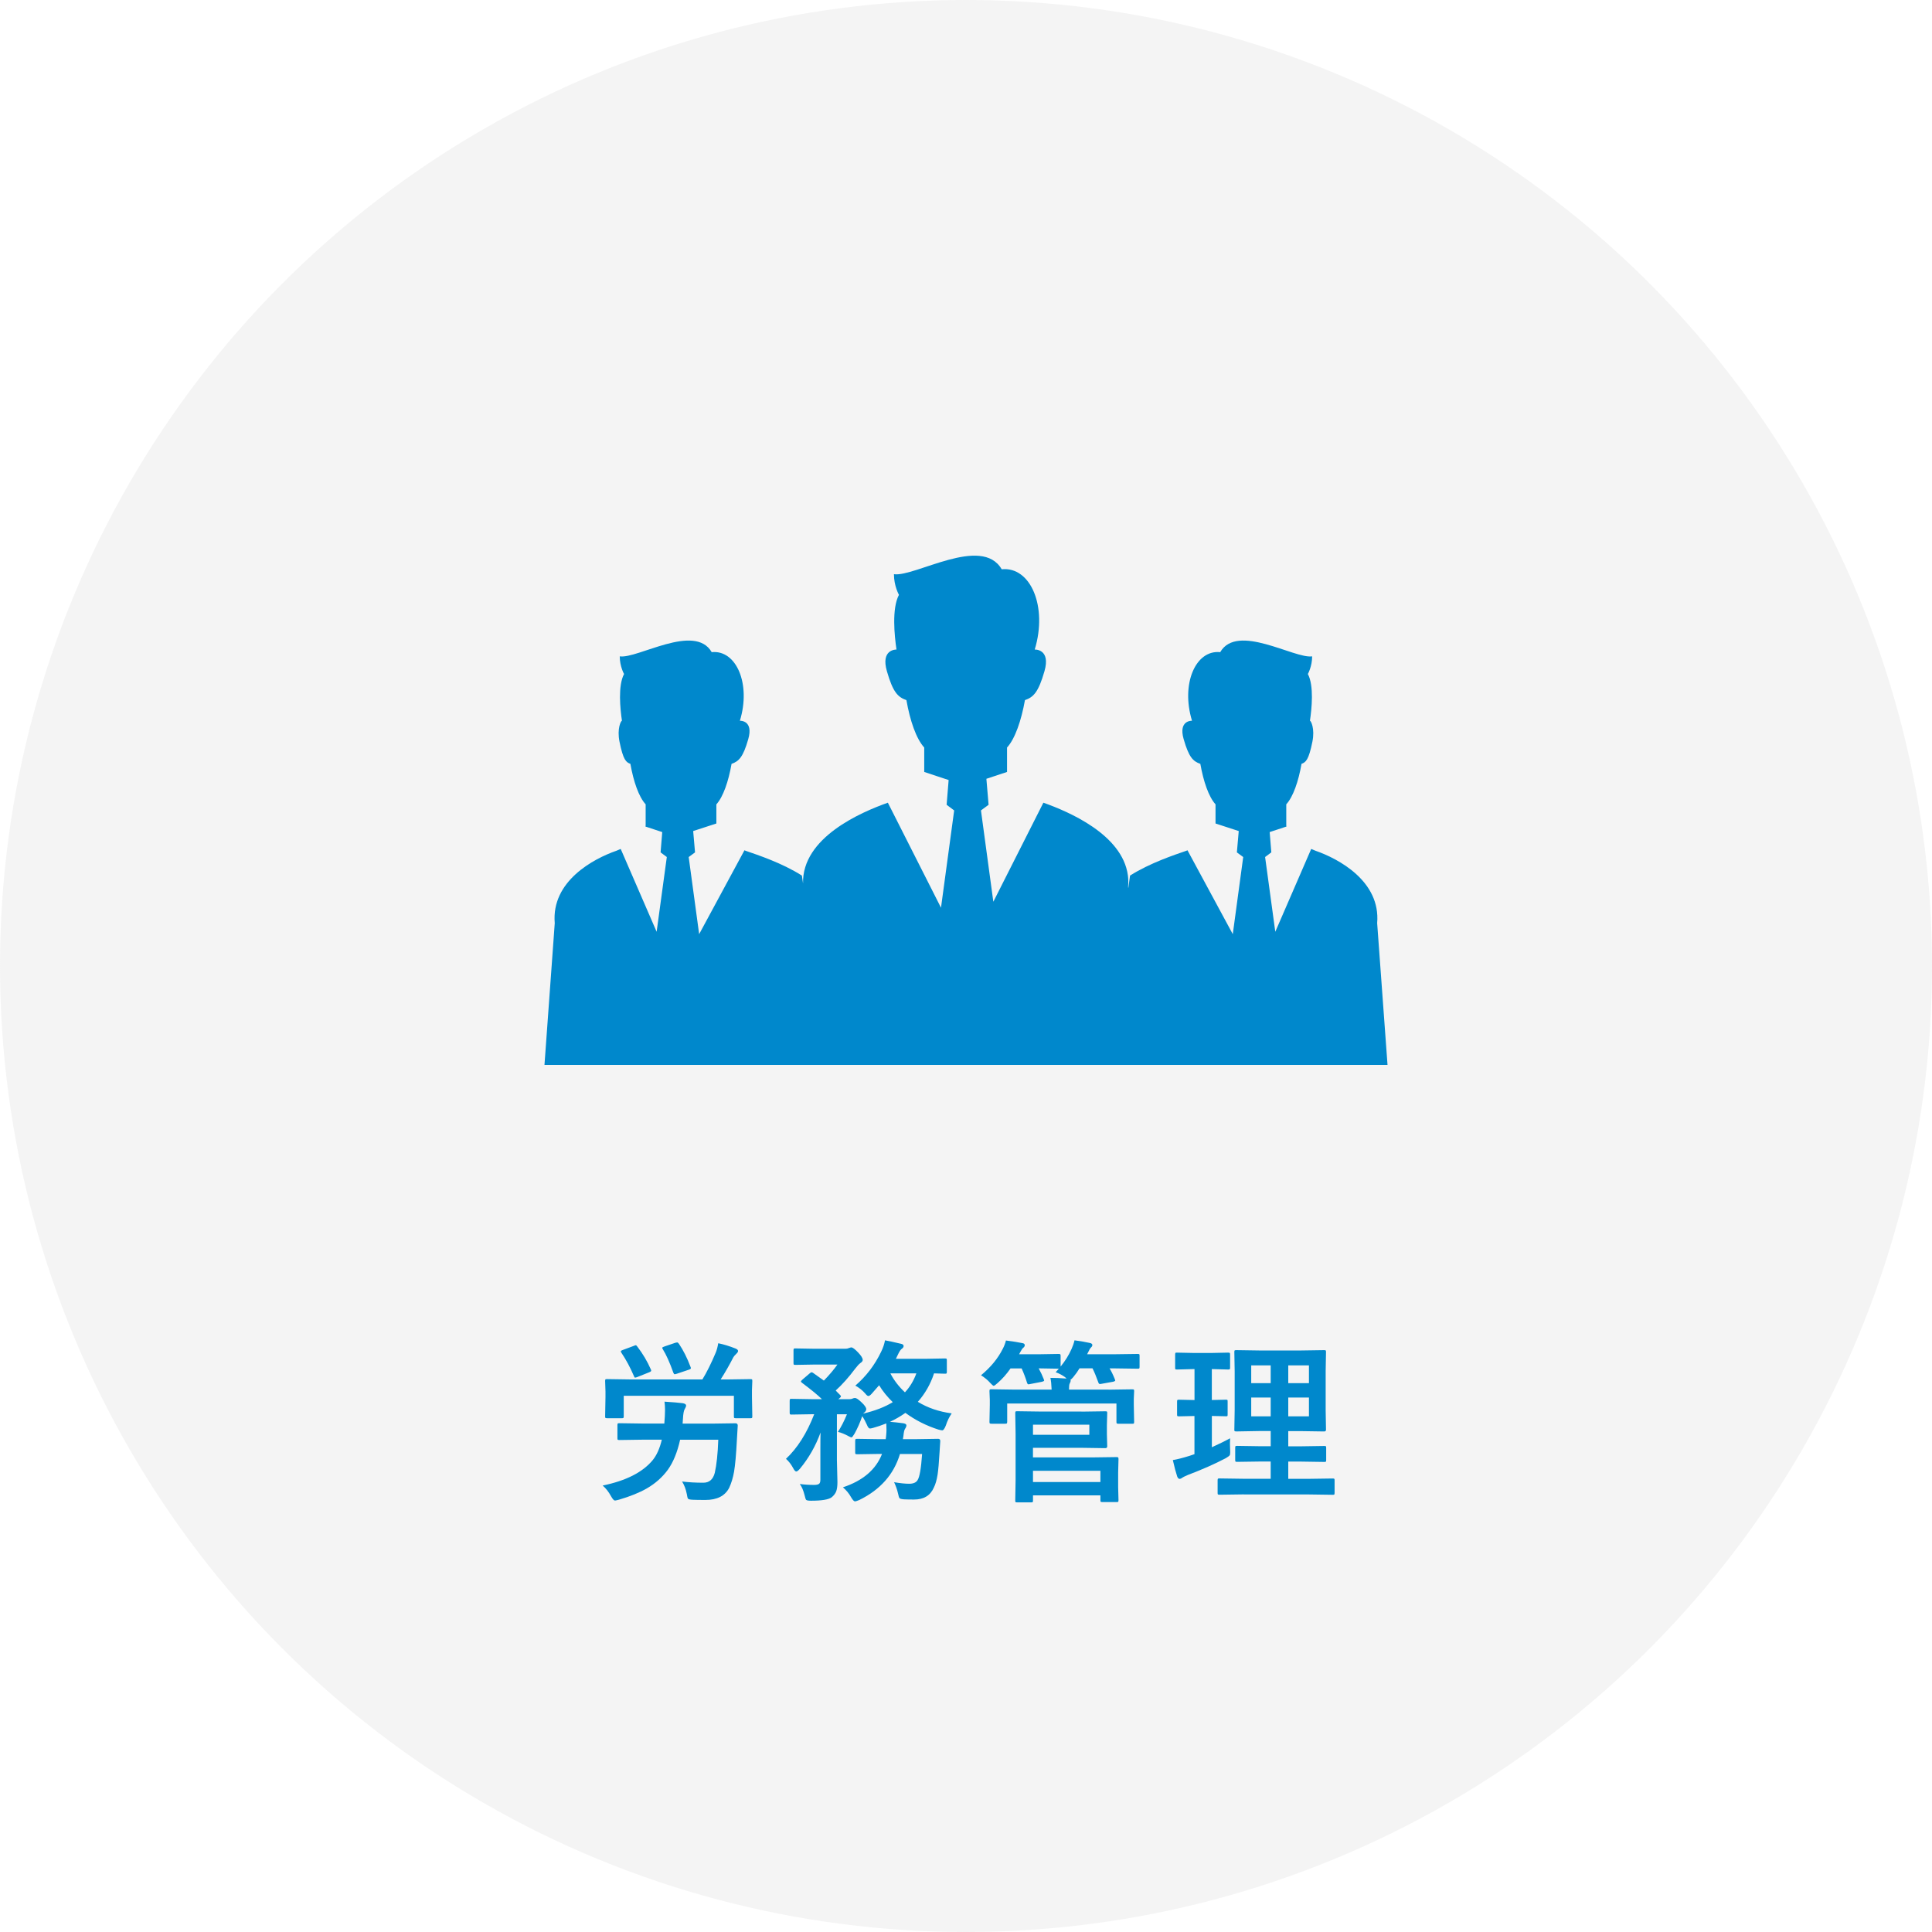
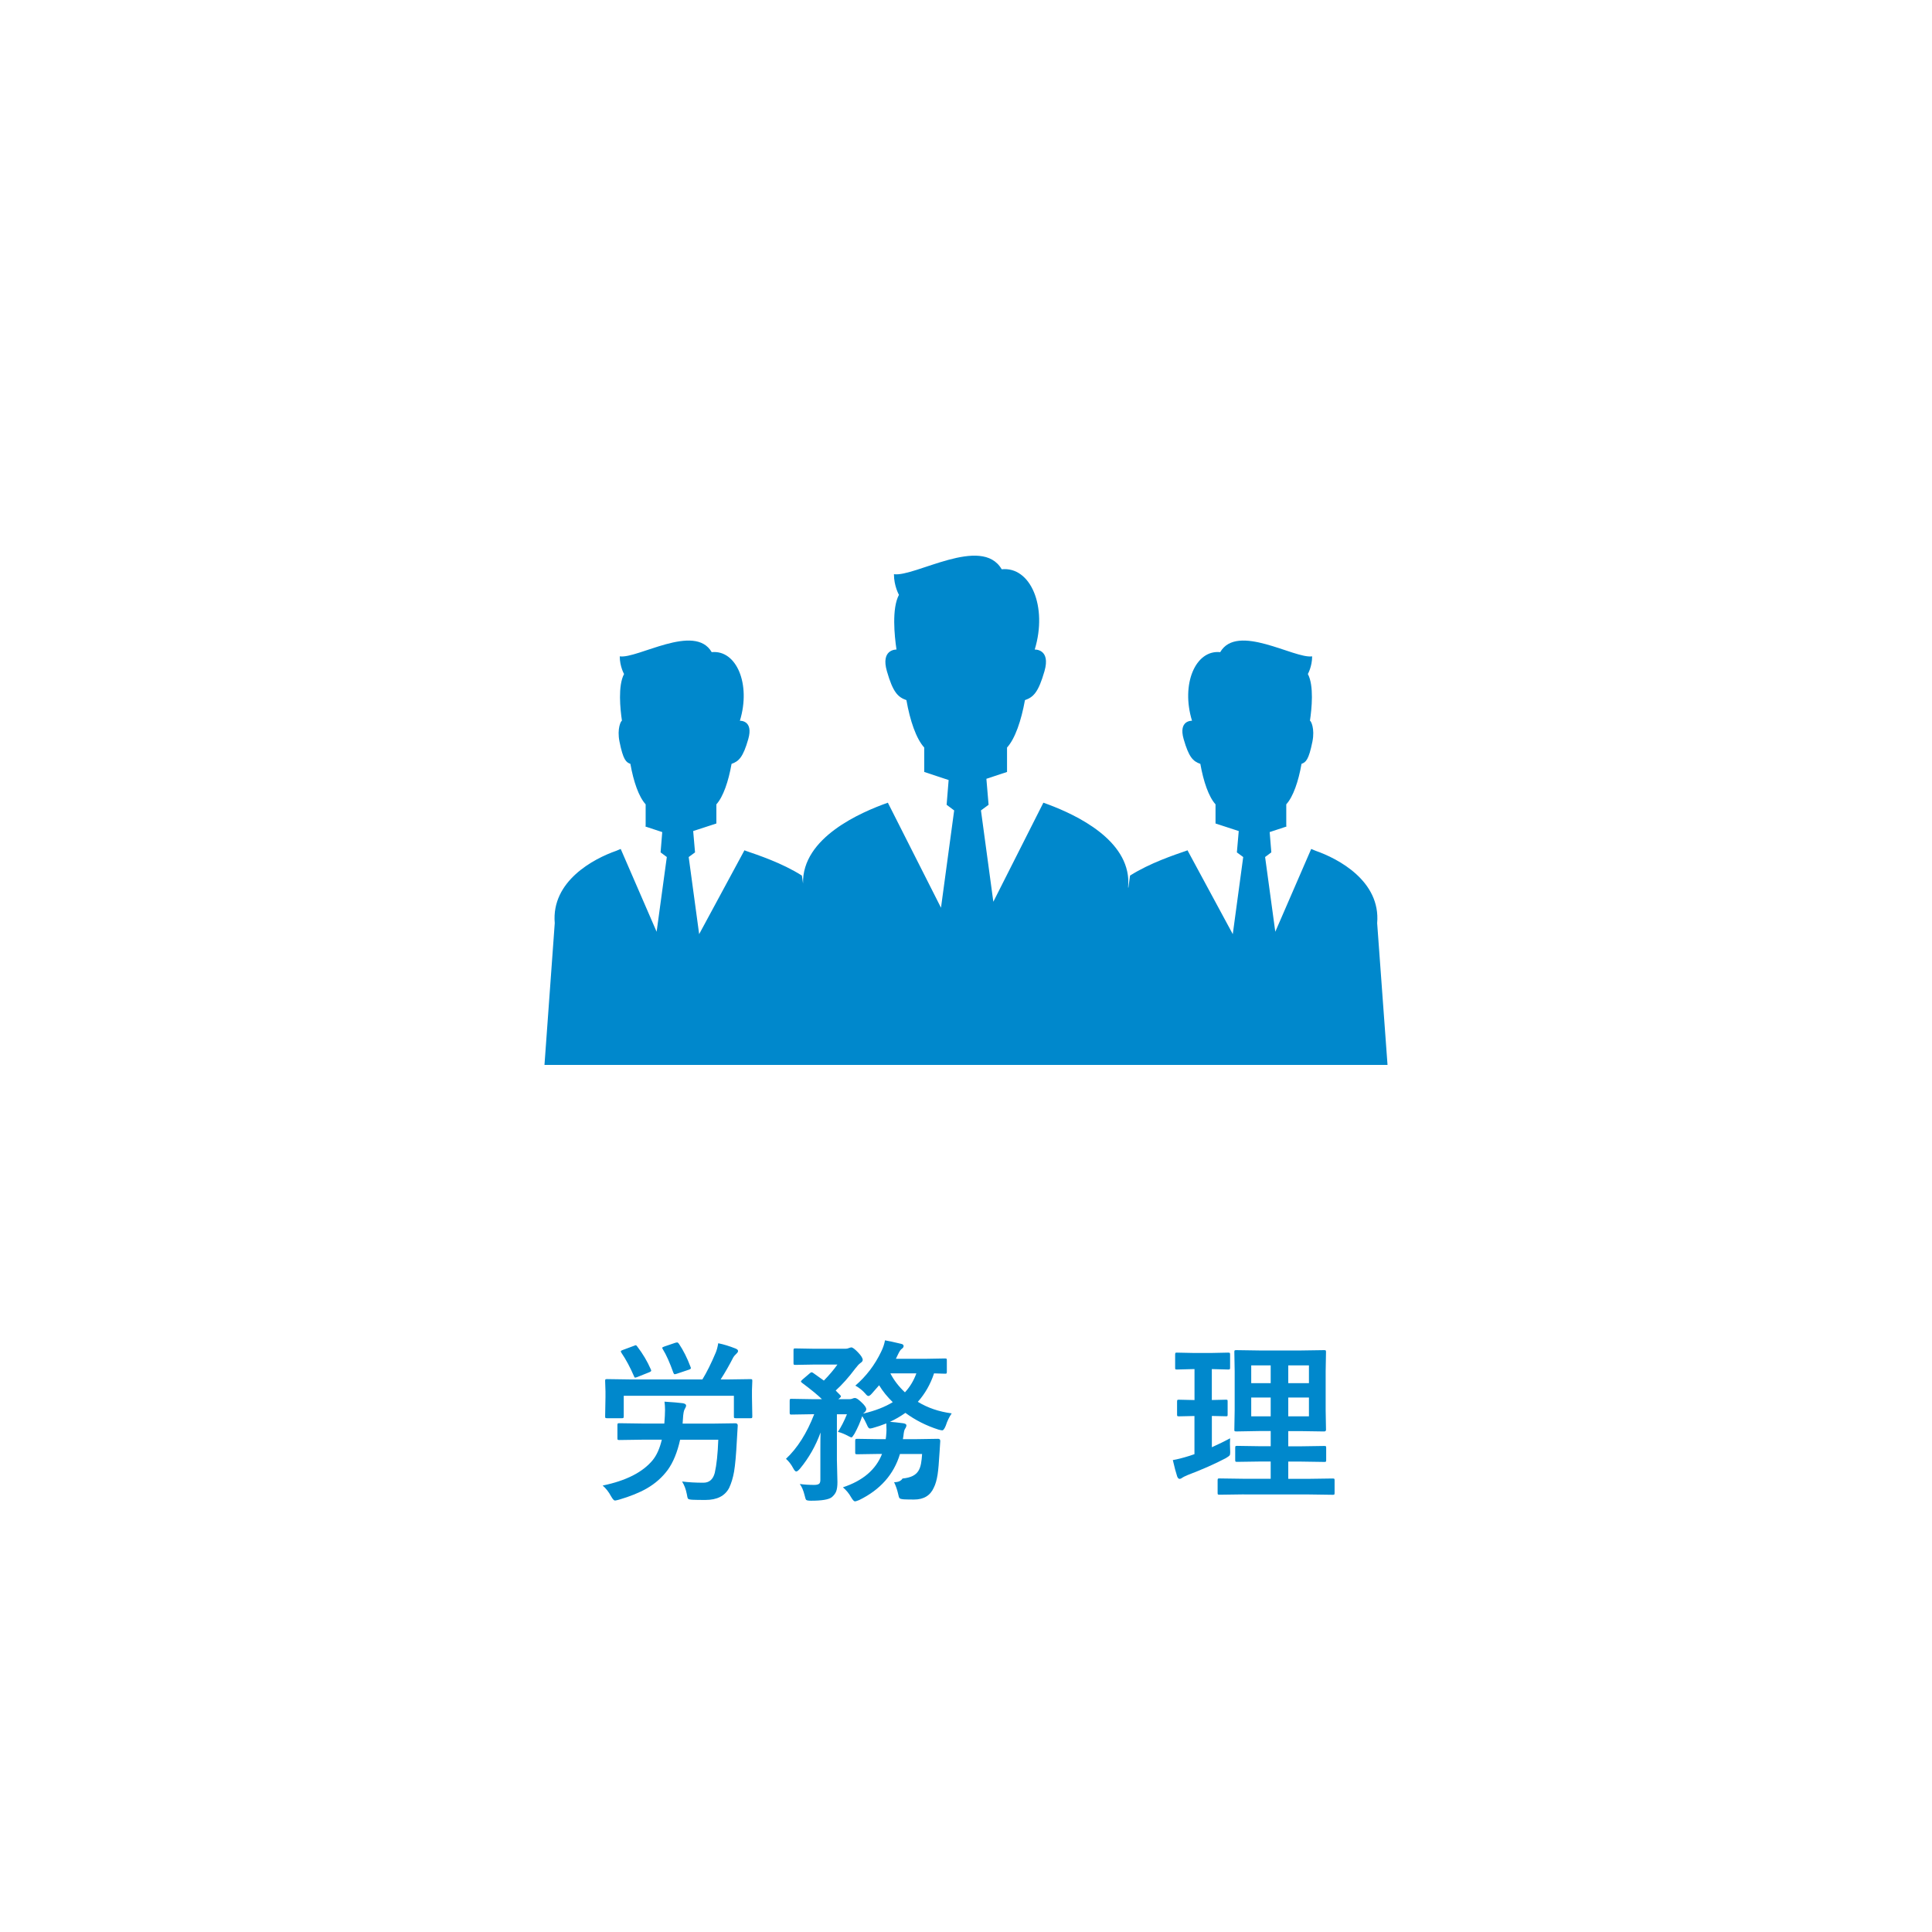
<svg xmlns="http://www.w3.org/2000/svg" version="1.1" id="レイヤー_1" x="0px" y="0px" width="220px" height="220px" viewBox="0 0 220 220" enable-background="new 0 0 220 220" xml:space="preserve">
-   <circle opacity="0.2" fill="#CCCCCC" enable-background="new    " cx="110" cy="110" r="110" />
  <g>
    <g>
      <path fill="#0088CC" d="M68.625,169.162c2.662-0.547,4.563-1.514,5.703-2.9c0.455-0.56,0.801-1.334,1.035-2.324h-2.1l-2.734,0.039    c-0.111,0-0.176-0.013-0.195-0.039c-0.019-0.023-0.028-0.084-0.028-0.176v-1.465c0-0.109,0.013-0.179,0.039-0.205    c0.024-0.02,0.088-0.029,0.186-0.029l2.734,0.039h2.383l0.059-0.856c0.014-0.28,0.021-0.513,0.021-0.693    c0-0.339-0.021-0.651-0.06-0.944c0.943,0.059,1.638,0.117,2.08,0.176c0.254,0.046,0.381,0.134,0.381,0.264    c0,0.098-0.053,0.23-0.155,0.4c-0.104,0.156-0.174,0.521-0.205,1.104l-0.039,0.557h3.28l2.734-0.039    c0.176,0,0.264,0.087,0.264,0.255c-0.053,0.81-0.085,1.36-0.098,1.659c-0.085,1.647-0.192,2.852-0.322,3.604    c-0.124,0.696-0.31,1.31-0.557,1.836c-0.476,0.918-1.377,1.377-2.705,1.377c-0.625,0-1.098-0.007-1.416-0.021    c-0.313-0.012-0.498-0.051-0.557-0.116c-0.054-0.06-0.103-0.237-0.146-0.537c-0.104-0.54-0.283-1.017-0.537-1.427    c0.748,0.092,1.557,0.138,2.422,0.138c0.67,0,1.104-0.374,1.3-1.123c0.208-0.911,0.342-2.168,0.399-3.771h-4.346    c-0.313,1.414-0.778,2.553-1.396,3.418c-0.625,0.854-1.426,1.563-2.401,2.129c-0.84,0.48-1.896,0.908-3.164,1.279    c-0.241,0.063-0.396,0.098-0.459,0.098c-0.111,0-0.258-0.158-0.439-0.479C69.309,169.875,68.989,169.468,68.625,169.162z     M82.766,157.082l2.686-0.039c0.104,0,0.166,0.014,0.187,0.039c0.02,0.025,0.028,0.085,0.028,0.176l-0.039,1.025v0.83l0.039,2.168    c0,0.104-0.014,0.166-0.039,0.186s-0.085,0.029-0.176,0.029h-1.66c-0.11,0-0.176-0.014-0.194-0.039    c-0.02-0.025-0.029-0.085-0.029-0.176v-2.344H71.027v2.344c0,0.104-0.018,0.166-0.049,0.186c-0.026,0.02-0.093,0.029-0.195,0.029    h-1.631c-0.117,0-0.189-0.014-0.215-0.039c-0.021-0.025-0.029-0.085-0.029-0.176l0.039-2.188v-0.653l-0.039-1.185    c0-0.104,0.013-0.166,0.039-0.188c0.032-0.02,0.101-0.026,0.205-0.026l2.656,0.039h8.174c0.501-0.818,1.009-1.839,1.522-3.06    c0.117-0.277,0.211-0.635,0.283-1.063c0.611,0.124,1.271,0.325,1.974,0.604c0.188,0.078,0.282,0.17,0.282,0.273    c0,0.098-0.059,0.198-0.176,0.303c-0.195,0.188-0.316,0.33-0.361,0.42c-0.463,0.905-0.943,1.746-1.444,2.521L82.766,157.082    L82.766,157.082z M72.561,153.322c0.638,0.832,1.151,1.699,1.543,2.598c0.031,0.071,0.049,0.124,0.049,0.156    c0,0.064-0.075,0.127-0.225,0.186l-1.367,0.547c-0.117,0.039-0.195,0.062-0.234,0.062c-0.059,0-0.104-0.058-0.137-0.166    c-0.424-0.989-0.898-1.875-1.426-2.656c-0.047-0.069-0.068-0.127-0.068-0.166c0-0.061,0.068-0.108,0.205-0.153l1.289-0.479    c0.104-0.046,0.172-0.067,0.205-0.067C72.434,153.176,72.488,153.225,72.561,153.322z M76.906,152.902    c0.091-0.026,0.156-0.039,0.195-0.039c0.063,0,0.133,0.049,0.205,0.146c0.514,0.769,0.952,1.642,1.317,2.617    c0.032,0.078,0.049,0.134,0.049,0.166c0,0.065-0.074,0.124-0.225,0.176l-1.367,0.459c-0.131,0.039-0.215,0.06-0.254,0.06    c-0.053,0-0.102-0.057-0.146-0.166c-0.417-1.172-0.817-2.063-1.201-2.676c-0.046-0.078-0.068-0.135-0.068-0.166    c0-0.047,0.084-0.099,0.254-0.155L76.906,152.902z" />
-       <path fill="#0088CC" d="M105.001,165.568h-2.52c-0.697,2.324-2.243,4.072-4.64,5.244c-0.254,0.104-0.413,0.153-0.479,0.153    c-0.111,0-0.258-0.151-0.439-0.459c-0.24-0.438-0.554-0.815-0.938-1.143c2.271-0.749,3.756-2.017,4.453-3.802h-0.332l-2.48,0.039    c-0.117,0-0.188-0.013-0.215-0.039c-0.02-0.023-0.029-0.084-0.029-0.176v-1.309c0-0.109,0.017-0.18,0.05-0.205    c0.024-0.02,0.091-0.029,0.194-0.029l2.48,0.039h0.752c0.032-0.183,0.059-0.441,0.078-0.781c0.006-0.084,0.01-0.176,0.01-0.271    c0-0.14-0.007-0.386-0.021-0.742c-0.547,0.218-1.062,0.39-1.543,0.521c-0.155,0.039-0.264,0.059-0.321,0.059    c-0.117,0-0.231-0.141-0.342-0.42c-0.163-0.371-0.343-0.7-0.537-0.986c-0.229,0.685-0.521,1.353-0.879,2.002    c-0.171,0.28-0.283,0.42-0.343,0.42c-0.046,0-0.166-0.052-0.36-0.156c-0.417-0.228-0.812-0.387-1.183-0.479    c0.364-0.554,0.706-1.221,1.025-2.002H95.3v5.205l0.06,2.52c0,0.463-0.049,0.817-0.146,1.064    c-0.092,0.234-0.258,0.452-0.498,0.654c-0.339,0.267-1.127,0.4-2.362,0.4c-0.308,0-0.492-0.033-0.558-0.101    c-0.053-0.062-0.11-0.231-0.176-0.524c-0.137-0.55-0.319-0.977-0.547-1.279c0.514,0.07,1.061,0.104,1.641,0.104    c0.293,0,0.488-0.052,0.586-0.153c0.078-0.086,0.117-0.229,0.117-0.433v-3.517c0-0.826,0.006-1.447,0.021-1.864    c-0.555,1.528-1.335,2.901-2.345,4.121c-0.188,0.215-0.328,0.319-0.42,0.319c-0.104,0-0.222-0.127-0.352-0.381    c-0.229-0.43-0.502-0.783-0.82-1.063c1.31-1.229,2.379-2.924,3.213-5.078h-0.215l-2.363,0.039c-0.104,0-0.166-0.014-0.186-0.039    c-0.02-0.031-0.029-0.102-0.029-0.205v-1.316c0-0.109,0.014-0.181,0.039-0.205c0.025-0.021,0.084-0.028,0.176-0.028l2.363,0.039    h1.094c-0.469-0.464-1.221-1.081-2.256-1.854c-0.092-0.07-0.137-0.128-0.137-0.166c0-0.025,0.052-0.092,0.156-0.195l0.819-0.701    c0.104-0.1,0.187-0.146,0.244-0.146c0.045,0,0.11,0.028,0.195,0.088l1.201,0.858c0.638-0.657,1.151-1.267,1.543-1.826H92.8    l-2.227,0.039c-0.104,0-0.166-0.013-0.186-0.039c-0.021-0.026-0.029-0.085-0.029-0.176v-1.444c0-0.104,0.013-0.166,0.039-0.187    c0.024-0.021,0.084-0.029,0.176-0.029l2.227,0.039h3.457c0.162,0,0.297-0.026,0.4-0.078c0.137-0.052,0.23-0.077,0.283-0.077    c0.148,0,0.402,0.188,0.762,0.565c0.357,0.371,0.537,0.657,0.537,0.858c0,0.131-0.095,0.254-0.283,0.371    c-0.149,0.115-0.336,0.317-0.557,0.604c-0.756,1.009-1.501,1.846-2.236,2.51c0.032,0.039,0.084,0.098,0.156,0.166    c0.148,0.156,0.264,0.271,0.342,0.344c0.064,0.063,0.098,0.115,0.098,0.154c0,0.055-0.059,0.127-0.176,0.227l-0.127,0.099h1.26    c0.149,0,0.276-0.026,0.382-0.078c0.084-0.039,0.172-0.06,0.264-0.06c0.143,0,0.377,0.151,0.703,0.459    c0.384,0.353,0.576,0.625,0.576,0.818c0,0.124-0.065,0.244-0.195,0.361c-0.059,0.029-0.107,0.078-0.146,0.137    c1.349-0.316,2.468-0.752,3.359-1.299c-0.619-0.602-1.137-1.24-1.553-1.924l-0.84,0.957c-0.156,0.176-0.283,0.264-0.382,0.264    c-0.092,0-0.204-0.088-0.342-0.264c-0.307-0.358-0.688-0.664-1.143-0.918c1.235-1.063,2.217-2.35,2.938-3.857    c0.222-0.453,0.367-0.889,0.439-1.299c0.41,0.068,1.021,0.205,1.836,0.398c0.188,0.039,0.283,0.123,0.283,0.254    c0,0.109-0.065,0.214-0.195,0.305c-0.124,0.078-0.258,0.266-0.4,0.559c-0.02,0.047-0.071,0.151-0.155,0.32    c-0.046,0.107-0.088,0.198-0.127,0.266h3.397l2.188-0.039c0.104,0,0.166,0.014,0.186,0.039c0.021,0.024,0.029,0.086,0.029,0.176    v1.3c0,0.11-0.014,0.176-0.039,0.194c-0.026,0.021-0.085,0.027-0.176,0.027c-0.015,0-0.145-0.003-0.392-0.01    c-0.261-0.016-0.544-0.021-0.85-0.028c-0.404,1.229-1.021,2.313-1.846,3.241c1.119,0.686,2.404,1.123,3.856,1.316    c-0.279,0.402-0.505,0.869-0.674,1.396c-0.144,0.358-0.277,0.537-0.4,0.537c-0.071,0-0.219-0.027-0.438-0.088    c-1.374-0.438-2.627-1.07-3.76-1.902c-0.58,0.408-1.166,0.748-1.759,1.016c0.41,0.031,0.914,0.089,1.515,0.166    c0.24,0.039,0.36,0.117,0.36,0.234c0,0.115-0.053,0.25-0.155,0.398c-0.085,0.115-0.146,0.393-0.187,0.818l-0.059,0.36h1.483    l2.539-0.039c0.156,0,0.234,0.086,0.234,0.254l-0.078,1.222c-0.072,1.22-0.146,2.08-0.225,2.59    c-0.099,0.625-0.241,1.121-0.431,1.492c-0.403,0.906-1.151,1.356-2.245,1.356c-0.482,0-0.863-0.007-1.144-0.021    c-0.287-0.021-0.459-0.064-0.518-0.137c-0.054-0.061-0.111-0.248-0.177-0.565c-0.092-0.403-0.237-0.82-0.438-1.25    c0.688,0.116,1.263,0.176,1.719,0.176c0.476,0,0.794-0.142,0.957-0.42C104.724,168.169,104.89,167.178,105.001,165.568z     M104.347,156.389h-2.959c0.409,0.789,0.963,1.508,1.659,2.158C103.614,157.936,104.047,157.216,104.347,156.389z" />
-       <path fill="#0088CC" d="M126.232,158.244l2.692-0.039c0.111,0,0.179,0.013,0.195,0.039c0.021,0.025,0.027,0.088,0.027,0.186    l-0.039,0.859v0.693l0.039,1.924c0,0.104-0.01,0.168-0.032,0.188c-0.021,0.021-0.087,0.033-0.19,0.033h-1.569    c-0.11,0-0.176-0.019-0.195-0.049c-0.02-0.021-0.029-0.078-0.029-0.179v-2.077h-12.44v2.077c0,0.104-0.017,0.17-0.049,0.195    c-0.023,0.021-0.092,0.029-0.195,0.029h-1.553c-0.108,0-0.177-0.018-0.193-0.049c-0.021-0.02-0.029-0.078-0.029-0.176l0.039-1.924    V159.4l-0.039-0.979c0-0.109,0.017-0.177,0.039-0.193c0.025-0.021,0.088-0.029,0.188-0.029l2.692,0.039h4.16    c-0.022-0.573-0.069-1.021-0.139-1.338c0.535,0,1.146,0.023,1.838,0.078l-0.156-0.146c-0.299-0.229-0.66-0.42-1.084-0.576    l0.359-0.4l-2.295-0.039c0.229,0.41,0.42,0.818,0.576,1.224c0.032,0.078,0.049,0.13,0.049,0.156c0,0.059-0.08,0.104-0.244,0.146    l-1.326,0.256c-0.104,0.024-0.174,0.039-0.205,0.039c-0.078,0-0.139-0.064-0.178-0.195c-0.168-0.553-0.373-1.094-0.613-1.621    h-1.262c-0.44,0.639-0.93,1.191-1.465,1.66c-0.232,0.215-0.387,0.322-0.459,0.322c-0.06,0-0.196-0.119-0.42-0.361    c-0.232-0.272-0.572-0.553-1.017-0.84c1.103-0.91,1.929-1.916,2.48-3.02c0.147-0.277,0.271-0.593,0.358-0.938    c0.771,0.099,1.384,0.193,1.839,0.293c0.199,0.021,0.303,0.102,0.303,0.244c0,0.104-0.053,0.196-0.156,0.281    c-0.104,0.078-0.219,0.237-0.342,0.479l-0.146,0.272h2.14l2.344-0.038c0.117,0,0.188,0.012,0.205,0.038    c0.027,0.025,0.039,0.084,0.039,0.177v1.222c0.517-0.634,0.93-1.298,1.24-1.992c0.149-0.325,0.264-0.657,0.342-0.996    c0.689,0.091,1.262,0.188,1.709,0.293c0.215,0.039,0.322,0.12,0.322,0.244c0,0.098-0.053,0.19-0.156,0.283    c-0.084,0.069-0.211,0.288-0.381,0.653l-0.06,0.116h2.9l2.858-0.038c0.104,0,0.166,0.012,0.188,0.038    c0.02,0.025,0.029,0.084,0.029,0.177v1.25c0,0.104-0.016,0.166-0.039,0.187c-0.025,0.021-0.084,0.028-0.178,0.028l-2.859-0.039    h-0.342c0.188,0.301,0.387,0.705,0.596,1.222c0.033,0.078,0.049,0.13,0.049,0.156c0,0.059-0.081,0.106-0.244,0.146l-1.299,0.233    c-0.092,0.021-0.159,0.026-0.205,0.026c-0.078,0-0.137-0.062-0.176-0.186c-0.24-0.671-0.463-1.204-0.664-1.602h-1.475    c-0.201,0.338-0.443,0.677-0.726,1.016c-0.139,0.156-0.235,0.251-0.303,0.283c0.014,0.025,0.02,0.068,0.02,0.127    c0,0.052-0.038,0.156-0.114,0.313c-0.055,0.098-0.078,0.325-0.078,0.687h4.502V158.244L126.232,158.244z M123.166,160.744    l2.695-0.039c0.111,0,0.176,0.013,0.195,0.039c0.019,0.025,0.026,0.088,0.026,0.186l-0.039,1.377v0.996l0.039,1.396    c0,0.137-0.074,0.205-0.227,0.205l-2.693-0.039h-5.537v1.094h6.644l2.881-0.039c0.104,0,0.166,0.018,0.186,0.049    c0.021,0.026,0.029,0.092,0.029,0.195l-0.039,1.514v1.66l0.039,1.484c0,0.104-0.014,0.169-0.039,0.195    c-0.025,0.02-0.084,0.026-0.176,0.026h-1.621c-0.104,0-0.17-0.013-0.195-0.039c-0.02-0.024-0.028-0.088-0.028-0.188v-0.534h-7.677    v0.573c0,0.111-0.013,0.179-0.039,0.195c-0.024,0.021-0.088,0.029-0.186,0.029h-1.582c-0.104,0-0.166-0.014-0.188-0.039    c-0.02-0.025-0.026-0.088-0.026-0.186l0.039-2.306v-5.293l-0.039-2.335c0-0.109,0.014-0.177,0.039-0.193    c0.023-0.021,0.084-0.029,0.176-0.029l2.842,0.039h4.502V160.744L123.166,160.744z M124.045,163.381v-1.152h-6.416v1.152H124.045z     M125.305,167.482h-7.677v1.278h7.677V167.482z" />
+       <path fill="#0088CC" d="M105.001,165.568h-2.52c-0.697,2.324-2.243,4.072-4.64,5.244c-0.254,0.104-0.413,0.153-0.479,0.153    c-0.111,0-0.258-0.151-0.439-0.459c-0.24-0.438-0.554-0.815-0.938-1.143c2.271-0.749,3.756-2.017,4.453-3.802h-0.332l-2.48,0.039    c-0.117,0-0.188-0.013-0.215-0.039c-0.02-0.023-0.029-0.084-0.029-0.176v-1.309c0-0.109,0.017-0.18,0.05-0.205    c0.024-0.02,0.091-0.029,0.194-0.029l2.48,0.039h0.752c0.032-0.183,0.059-0.441,0.078-0.781c0.006-0.084,0.01-0.176,0.01-0.271    c0-0.14-0.007-0.386-0.021-0.742c-0.547,0.218-1.062,0.39-1.543,0.521c-0.155,0.039-0.264,0.059-0.321,0.059    c-0.117,0-0.231-0.141-0.342-0.42c-0.163-0.371-0.343-0.7-0.537-0.986c-0.229,0.685-0.521,1.353-0.879,2.002    c-0.171,0.28-0.283,0.42-0.343,0.42c-0.046,0-0.166-0.052-0.36-0.156c-0.417-0.228-0.812-0.387-1.183-0.479    c0.364-0.554,0.706-1.221,1.025-2.002H95.3v5.205l0.06,2.52c0,0.463-0.049,0.817-0.146,1.064    c-0.092,0.234-0.258,0.452-0.498,0.654c-0.339,0.267-1.127,0.4-2.362,0.4c-0.308,0-0.492-0.033-0.558-0.101    c-0.053-0.062-0.11-0.231-0.176-0.524c-0.137-0.55-0.319-0.977-0.547-1.279c0.514,0.07,1.061,0.104,1.641,0.104    c0.293,0,0.488-0.052,0.586-0.153c0.078-0.086,0.117-0.229,0.117-0.433v-3.517c0-0.826,0.006-1.447,0.021-1.864    c-0.555,1.528-1.335,2.901-2.345,4.121c-0.188,0.215-0.328,0.319-0.42,0.319c-0.104,0-0.222-0.127-0.352-0.381    c-0.229-0.43-0.502-0.783-0.82-1.063c1.31-1.229,2.379-2.924,3.213-5.078h-0.215l-2.363,0.039c-0.104,0-0.166-0.014-0.186-0.039    c-0.02-0.031-0.029-0.102-0.029-0.205v-1.316c0-0.109,0.014-0.181,0.039-0.205c0.025-0.021,0.084-0.028,0.176-0.028l2.363,0.039    h1.094c-0.469-0.464-1.221-1.081-2.256-1.854c-0.092-0.07-0.137-0.128-0.137-0.166c0-0.025,0.052-0.092,0.156-0.195l0.819-0.701    c0.104-0.1,0.187-0.146,0.244-0.146c0.045,0,0.11,0.028,0.195,0.088l1.201,0.858c0.638-0.657,1.151-1.267,1.543-1.826H92.8    l-2.227,0.039c-0.104,0-0.166-0.013-0.186-0.039c-0.021-0.026-0.029-0.085-0.029-0.176v-1.444c0-0.104,0.013-0.166,0.039-0.187    c0.024-0.021,0.084-0.029,0.176-0.029l2.227,0.039h3.457c0.162,0,0.297-0.026,0.4-0.078c0.137-0.052,0.23-0.077,0.283-0.077    c0.148,0,0.402,0.188,0.762,0.565c0.357,0.371,0.537,0.657,0.537,0.858c0,0.131-0.095,0.254-0.283,0.371    c-0.149,0.115-0.336,0.317-0.557,0.604c-0.756,1.009-1.501,1.846-2.236,2.51c0.032,0.039,0.084,0.098,0.156,0.166    c0.148,0.156,0.264,0.271,0.342,0.344c0.064,0.063,0.098,0.115,0.098,0.154c0,0.055-0.059,0.127-0.176,0.227l-0.127,0.099h1.26    c0.149,0,0.276-0.026,0.382-0.078c0.084-0.039,0.172-0.06,0.264-0.06c0.143,0,0.377,0.151,0.703,0.459    c0.384,0.353,0.576,0.625,0.576,0.818c0,0.124-0.065,0.244-0.195,0.361c-0.059,0.029-0.107,0.078-0.146,0.137    c1.349-0.316,2.468-0.752,3.359-1.299c-0.619-0.602-1.137-1.24-1.553-1.924l-0.84,0.957c-0.156,0.176-0.283,0.264-0.382,0.264    c-0.092,0-0.204-0.088-0.342-0.264c-0.307-0.358-0.688-0.664-1.143-0.918c1.235-1.063,2.217-2.35,2.938-3.857    c0.222-0.453,0.367-0.889,0.439-1.299c0.41,0.068,1.021,0.205,1.836,0.398c0.188,0.039,0.283,0.123,0.283,0.254    c0,0.109-0.065,0.214-0.195,0.305c-0.124,0.078-0.258,0.266-0.4,0.559c-0.02,0.047-0.071,0.151-0.155,0.32    c-0.046,0.107-0.088,0.198-0.127,0.266h3.397l2.188-0.039c0.104,0,0.166,0.014,0.186,0.039c0.021,0.024,0.029,0.086,0.029,0.176    v1.3c0,0.11-0.014,0.176-0.039,0.194c-0.026,0.021-0.085,0.027-0.176,0.027c-0.015,0-0.145-0.003-0.392-0.01    c-0.261-0.016-0.544-0.021-0.85-0.028c-0.404,1.229-1.021,2.313-1.846,3.241c1.119,0.686,2.404,1.123,3.856,1.316    c-0.279,0.402-0.505,0.869-0.674,1.396c-0.144,0.358-0.277,0.537-0.4,0.537c-0.071,0-0.219-0.027-0.438-0.088    c-1.374-0.438-2.627-1.07-3.76-1.902c-0.58,0.408-1.166,0.748-1.759,1.016c0.41,0.031,0.914,0.089,1.515,0.166    c0.24,0.039,0.36,0.117,0.36,0.234c0,0.115-0.053,0.25-0.155,0.398c-0.085,0.115-0.146,0.393-0.187,0.818l-0.059,0.36h1.483    l2.539-0.039c0.156,0,0.234,0.086,0.234,0.254l-0.078,1.222c-0.072,1.22-0.146,2.08-0.225,2.59    c-0.099,0.625-0.241,1.121-0.431,1.492c-0.403,0.906-1.151,1.356-2.245,1.356c-0.482,0-0.863-0.007-1.144-0.021    c-0.287-0.021-0.459-0.064-0.518-0.137c-0.054-0.061-0.111-0.248-0.177-0.565c-0.092-0.403-0.237-0.82-0.438-1.25    c0.476,0,0.794-0.142,0.957-0.42C104.724,168.169,104.89,167.178,105.001,165.568z     M104.347,156.389h-2.959c0.409,0.789,0.963,1.508,1.659,2.158C103.614,157.936,104.047,157.216,104.347,156.389z" />
      <path fill="#0088CC" d="M140.076,163.781c-0.014,0.188-0.02,0.394-0.02,0.615c0,0.215,0.006,0.439,0.02,0.684    c0.007,0.13,0.01,0.225,0.01,0.283c0,0.183-0.022,0.306-0.071,0.371c-0.051,0.063-0.193,0.168-0.437,0.313    c-1.225,0.645-2.666,1.282-4.326,1.914c-0.362,0.156-0.567,0.258-0.615,0.303c-0.116,0.092-0.225,0.137-0.321,0.137    c-0.104,0-0.19-0.088-0.265-0.264c-0.147-0.44-0.313-1.065-0.498-1.875c0.503-0.084,1.132-0.244,1.886-0.479l0.576-0.195v-4.346    l-1.759,0.039c-0.104,0-0.169-0.014-0.194-0.039c-0.021-0.026-0.027-0.085-0.027-0.176v-1.445c0-0.109,0.013-0.18,0.037-0.205    c0.027-0.02,0.09-0.029,0.188-0.029l1.761,0.039V155.9H135.9l-1.885,0.049c-0.094,0-0.15-0.014-0.179-0.039    c-0.013-0.026-0.021-0.088-0.021-0.186v-1.468c0-0.108,0.015-0.179,0.039-0.203c0.021-0.021,0.07-0.028,0.156-0.028l1.885,0.039    h2.08l1.875-0.039c0.109,0,0.176,0.017,0.194,0.049c0.021,0.025,0.029,0.088,0.029,0.186v1.465c0,0.104-0.014,0.17-0.039,0.195    c-0.026,0.02-0.088,0.029-0.186,0.029l-1.855-0.049v3.522l1.603-0.037c0.098,0,0.155,0.013,0.176,0.037    c0.015,0.026,0.021,0.093,0.021,0.195v1.442c0,0.104-0.01,0.166-0.026,0.188c-0.021,0.021-0.076,0.026-0.166,0.026l-1.604-0.036    v3.563C138.843,164.416,139.536,164.074,140.076,163.781z M141.658,170.168l-2.783,0.039c-0.104,0-0.169-0.014-0.194-0.039    c-0.021-0.025-0.029-0.085-0.029-0.176v-1.426c0-0.101,0.014-0.158,0.035-0.184c0.021-0.021,0.086-0.031,0.188-0.031l2.783,0.039    h3.037v-1.964h-1.24l-2.578,0.037c-0.108,0-0.176-0.013-0.194-0.037c-0.02-0.026-0.029-0.087-0.029-0.178v-1.387    c0-0.104,0.015-0.166,0.039-0.188c0.025-0.02,0.088-0.029,0.188-0.029l2.578,0.039h1.238v-1.729h-1.299L140.799,163    c-0.116,0-0.188-0.014-0.215-0.039c-0.02-0.02-0.028-0.07-0.028-0.156l0.038-2.227v-4.434l-0.038-2.181    c0-0.108,0.014-0.176,0.038-0.192c0.032-0.021,0.103-0.029,0.205-0.029l2.599,0.039h4.756l2.617-0.039    c0.104,0,0.17,0.013,0.194,0.039c0.021,0.025,0.029,0.088,0.029,0.186l-0.039,2.178v4.437l0.039,2.229    c0,0.129-0.075,0.192-0.225,0.192l-2.617-0.039h-1.455v1.729h1.514l2.588-0.039c0.104,0,0.166,0.014,0.187,0.039    c0.021,0.024,0.029,0.084,0.029,0.177v1.387c0,0.099-0.013,0.158-0.033,0.183c-0.021,0.021-0.084,0.033-0.183,0.033l-2.588-0.039    h-1.514v1.963h2.295l2.764-0.039c0.104,0,0.166,0.015,0.187,0.039c0.021,0.025,0.029,0.086,0.029,0.177V170    c0,0.1-0.013,0.157-0.033,0.182c-0.021,0.023-0.084,0.033-0.183,0.033l-2.764-0.039h-7.334V170.168z M142.479,157.502h2.217    v-2.021h-2.217V157.502z M142.479,161.281h2.217v-2.139h-2.217V161.281z M149.051,155.48h-2.354v2.021h2.354V155.48z     M149.051,161.281v-2.139h-2.354v2.139H149.051z" />
    </g>
    <g>
      <path fill="#0088CC" d="M158,121.266l-1.18-16.146c0.41-4.8-4.449-7.351-7.01-8.24c-0.15-0.06-0.32-0.13-0.5-0.21l-4.09,9.43    l-1.16-8.51l0.709-0.53l-0.189-2.31l1.91-0.63c-0.01-0.04-0.02-0.09-0.02-0.13v-2.4c0.786-0.86,1.391-2.62,1.737-4.61    c0.49-0.18,0.82-0.439,1.24-2.529c0.299-1.48-0.17-2.391-0.281-2.38c0.201-1.341,0.474-3.99-0.237-5.32c0,0,0.487-0.86,0.487-2.01    c-2.039,0.29-8.526-3.83-10.469-0.48c-2.813-0.29-4.49,3.63-3.211,7.811c0,0-1.58-0.08-0.949,2.1c0.59,2.05,1.062,2.52,1.898,2.81    c0.352,1.99,0.948,3.75,1.729,4.61v2.18l2.643,0.86l-0.211,2.43l0.721,0.53l-1.188,8.78l-5.158-9.55l-0.143,0.06    c-1.33,0.46-4.119,1.38-6.398,2.82l-0.199,1.43l-0.021-0.16c0.039-0.46,0.029-0.899-0.029-1.319    c-0.647-4.641-6.762-7.24-9.619-8.25l-5.699,11.279l-1.409-10.399l0.868-0.641l-0.25-2.96l2.351-0.779v-2.78    c0.92-1.01,1.621-3.07,2.041-5.4c0.971-0.34,1.529-0.89,2.221-3.29c0.738-2.56-1.108-2.47-1.108-2.47    c1.489-4.89-0.472-9.48-3.761-9.14c-2.278-3.931-9.88,0.899-12.271,0.56c0,1.35,0.57,2.35,0.57,2.35    c-0.83,1.561-0.512,4.66-0.281,6.23c-0.129,0-1.799,0.02-1.09,2.47c0.689,2.4,1.25,2.95,2.221,3.29    c0.41,2.33,1.109,4.391,2.029,5.4v2.78l2.779,0.92l-0.229,2.819l0.859,0.641l-1.5,11.08l-6.051-11.96    c-3.039,1.079-9.789,3.96-9.658,9.199l-0.131-0.9c-2.279-1.45-5.07-2.36-6.4-2.82l-0.141-0.06l-5.158,9.55l-1.191-8.78l0.722-0.53    l-0.211-2.43l2.641-0.86v-2.18c0.779-0.86,1.381-2.62,1.729-4.61c0.83-0.29,1.312-0.76,1.9-2.81c0.629-2.18-0.951-2.1-0.951-2.1    c1.281-4.181-0.399-8.101-3.209-7.811c-1.94-3.35-8.43,0.771-10.471,0.48c0,1.149,0.49,2.01,0.49,2.01    c-0.711,1.33-0.439,3.979-0.24,5.32c-0.109-0.011-0.58,0.899-0.279,2.38c0.42,2.09,0.75,2.35,1.24,2.529    c0.35,1.99,0.949,3.75,1.738,4.61v2.4c0,0.04-0.011,0.09-0.021,0.13l1.91,0.63l-0.188,2.31l0.709,0.53l-1.16,8.51l-4.09-9.43    c-0.181,0.08-0.351,0.15-0.5,0.21c-2.56,0.89-7.421,3.44-7.011,8.24L62,121.266H158z" />
    </g>
  </g>
</svg>